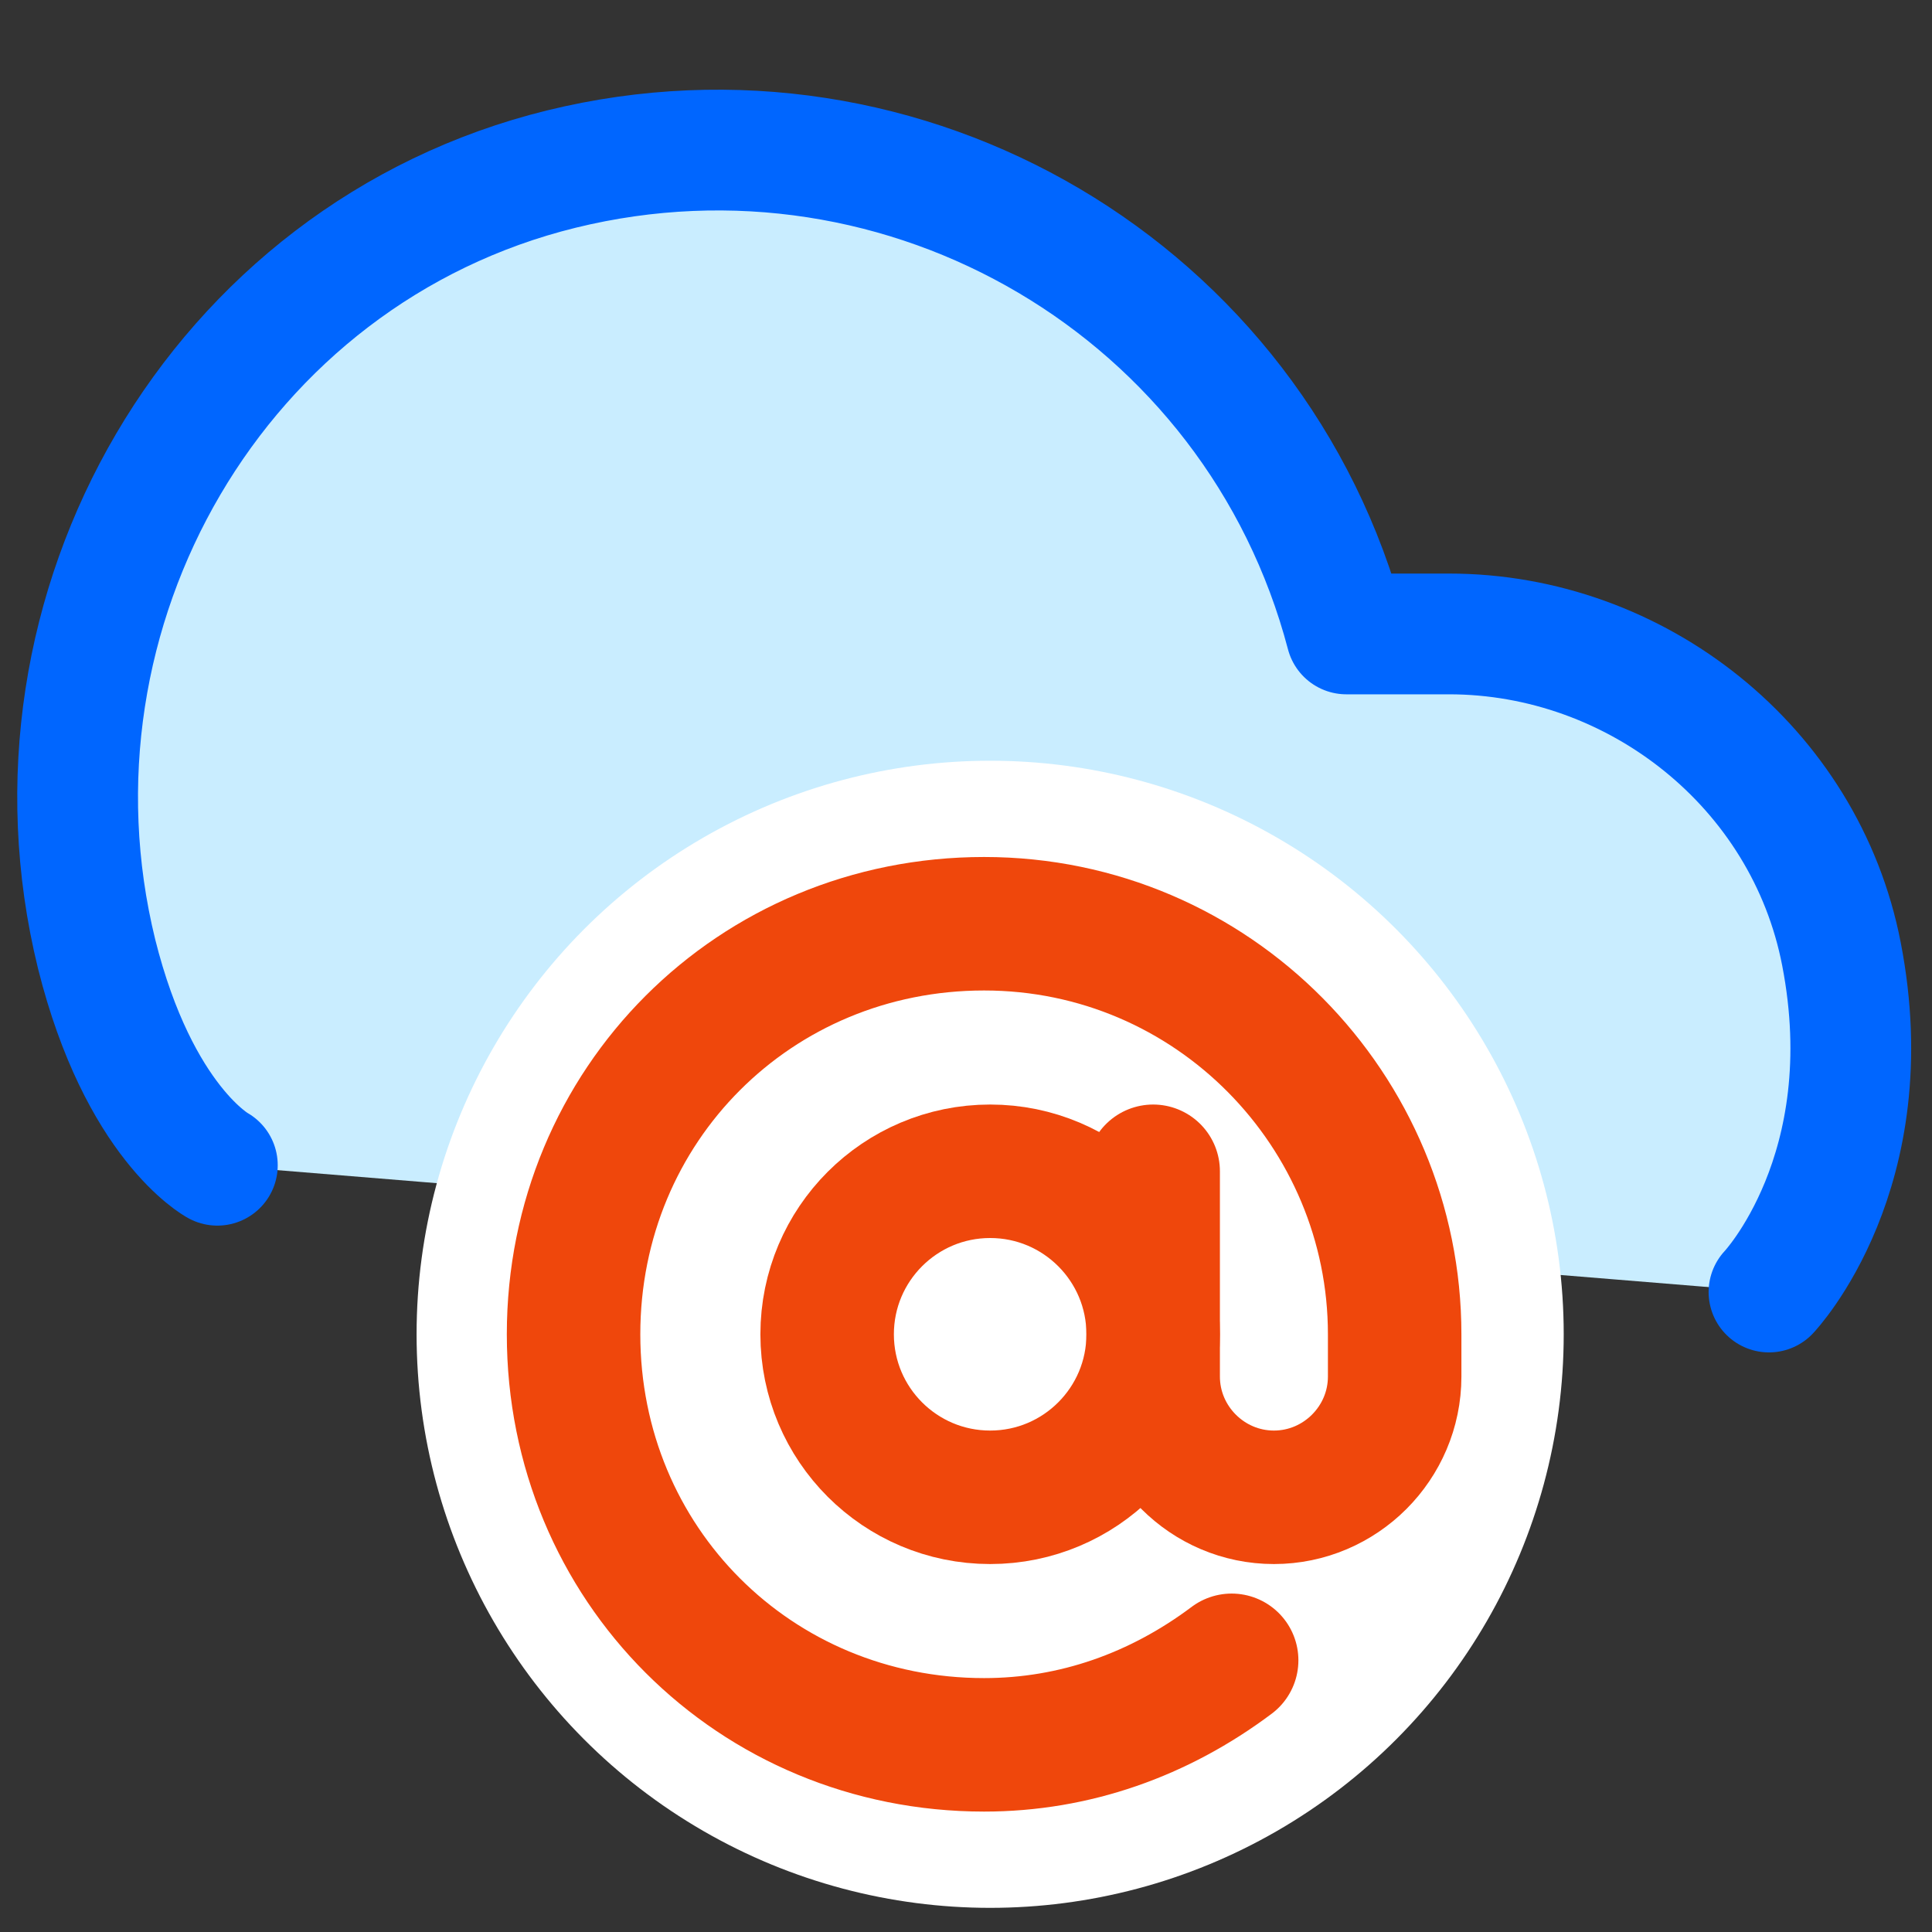
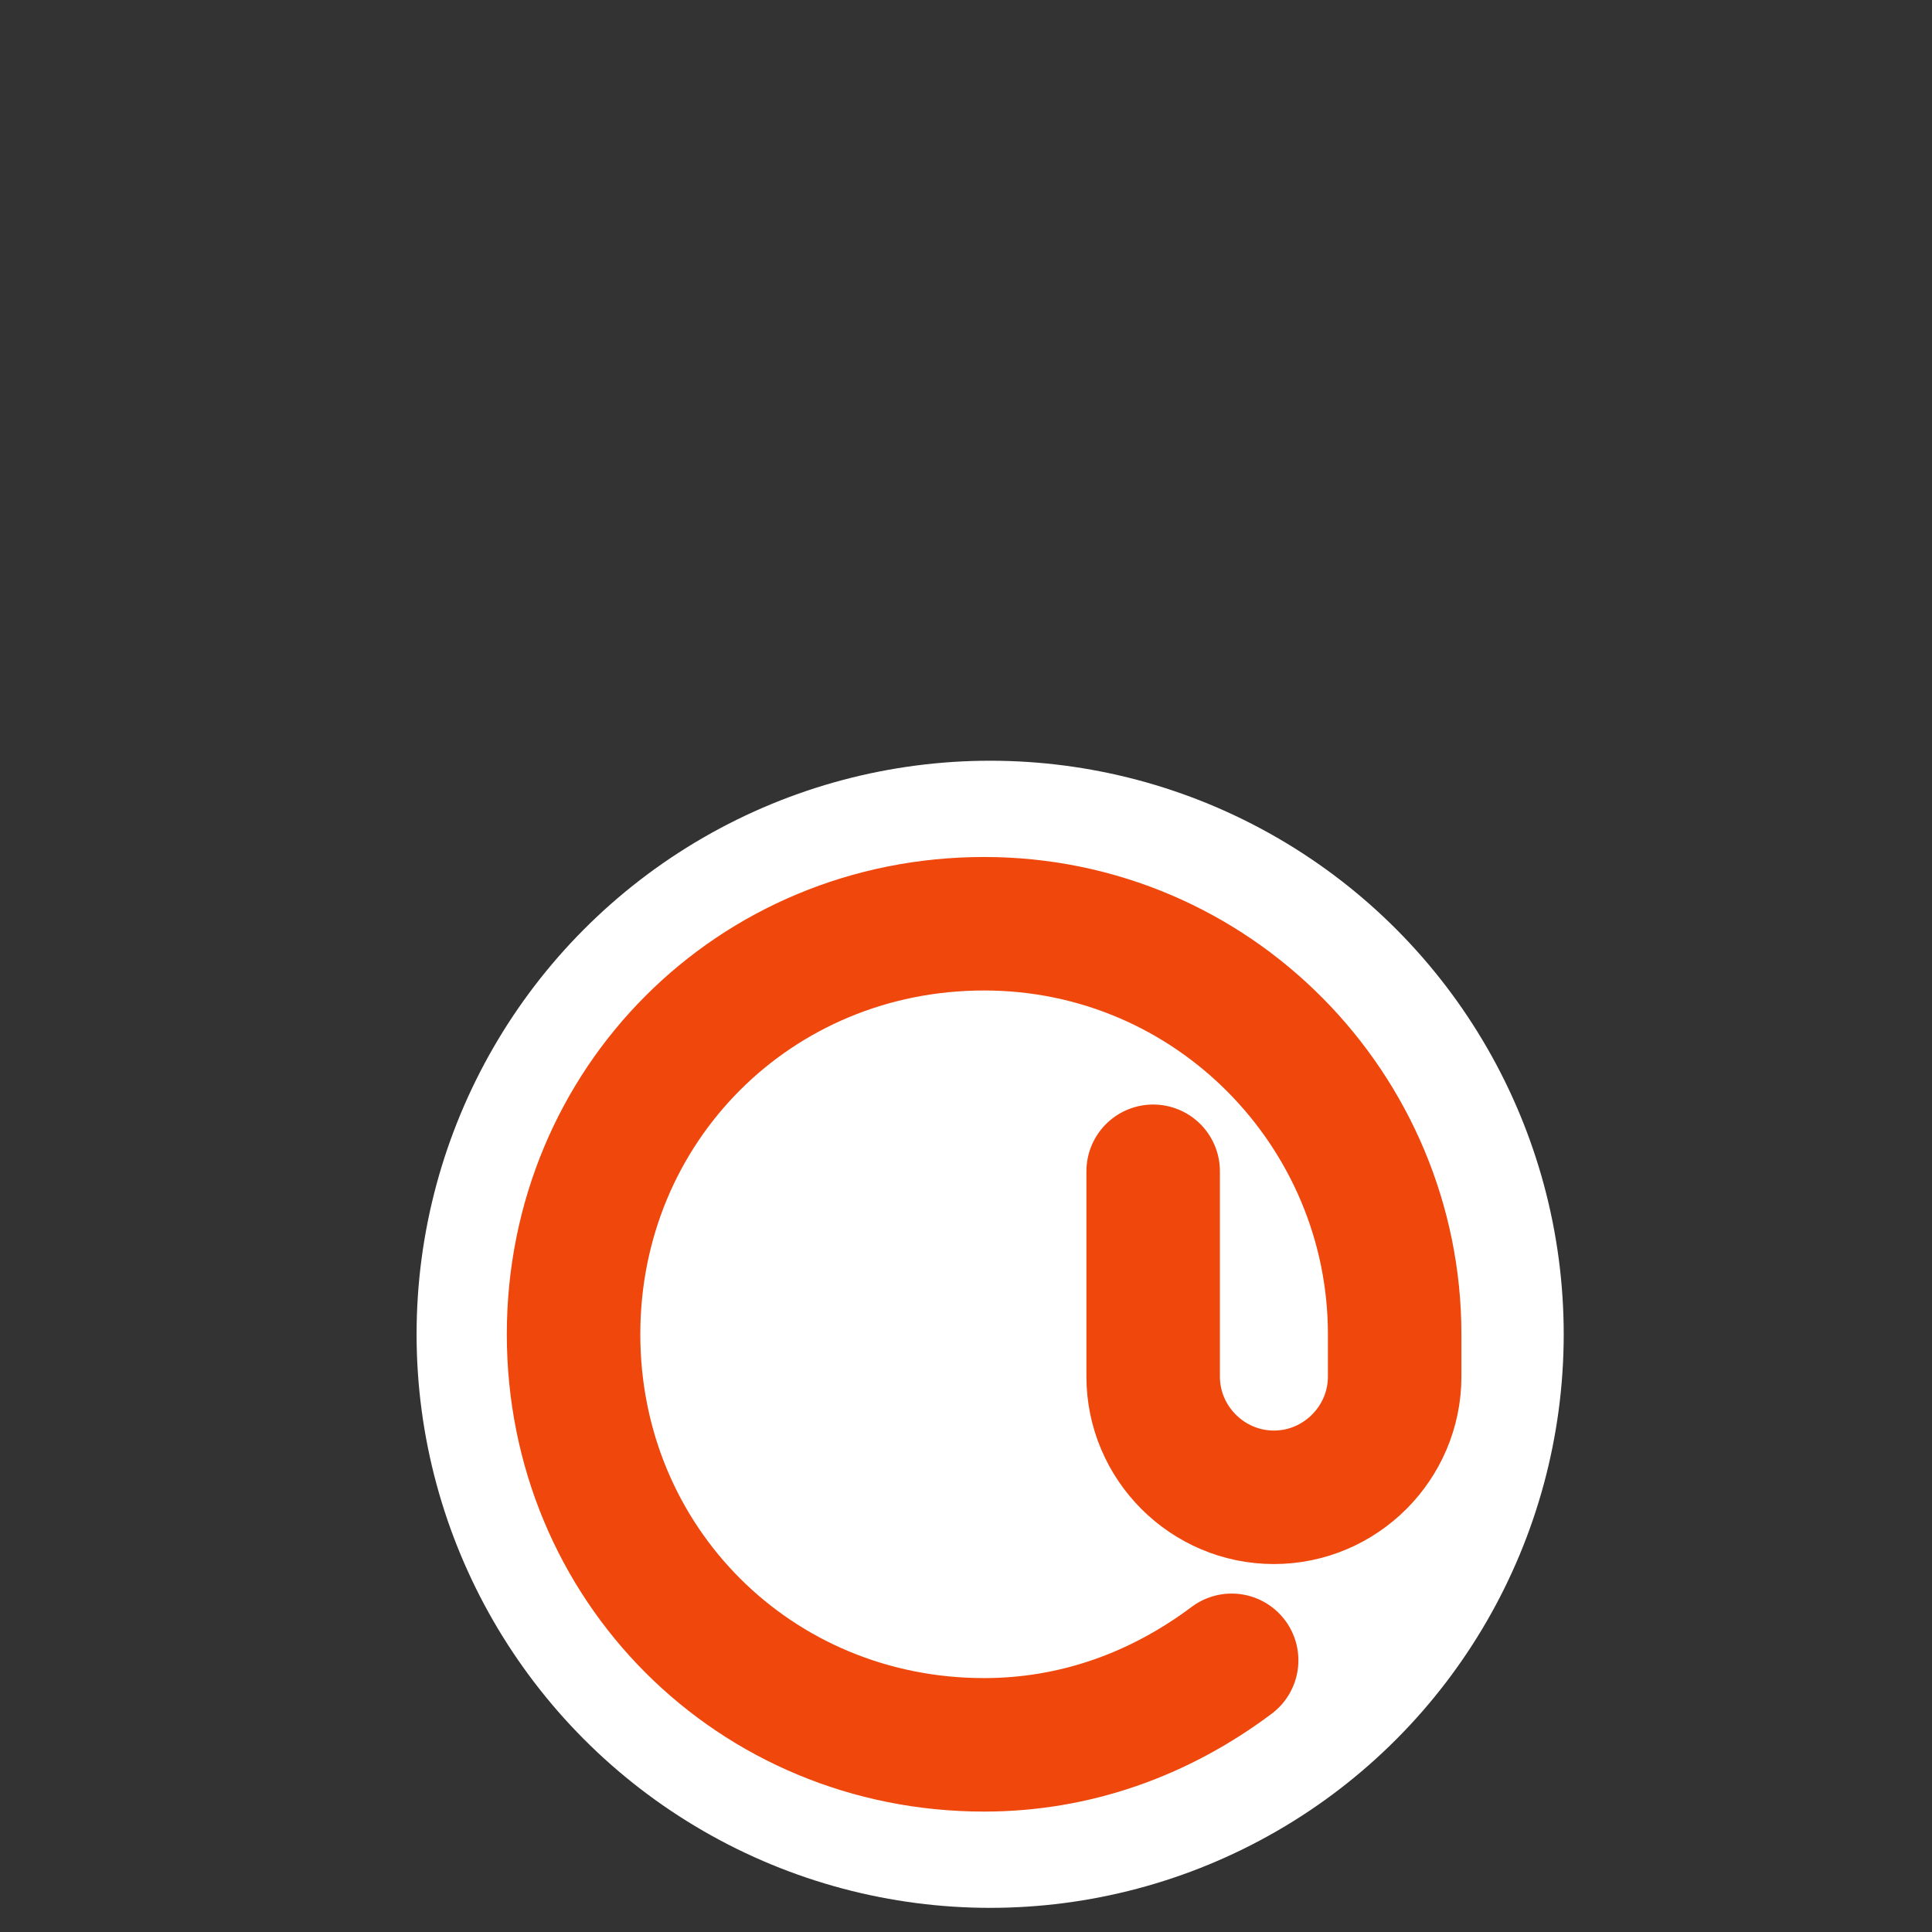
<svg xmlns="http://www.w3.org/2000/svg" version="1.1" id="Layer_1" x="0px" y="0px" viewBox="0 0 32 32" style="enable-background:new 0 0 32 32;" xml:space="preserve">
  <rect x="0" y="0" width="32" height="32" fill="#333333" stroke="none" />
  <style type="text/css">
	.st0{fill:#C9EDFF;stroke:#0066FF;stroke-width:2;stroke-linecap:round;stroke-linejoin:round;}
	.st1{fill:#FFFFFF;}
	.st2{fill:none;stroke:#EF470C;stroke-width:2.211;stroke-linecap:round;stroke-linejoin:round;}
</style>
-   <path class="st0" d="M29.3,21.4c0,0,1.9-2,1.2-5.6c-0.6-3.1-3.4-5.3-6.5-5.3h-1.7c-1.5-5.7-7.3-9.1-13-7.7s-9.1,7.3-7.7,13  c0.7,2.8,2,3.5,2,3.5" />
  <circle class="st1" cx="16.4" cy="22.1" r="9.5" />
-   <circle class="st2" cx="16.4" cy="22.1" r="2.7" />
  <path class="st2" d="M19.1,19.4v3.4c0,1.1,0.9,2,2,2c1.1,0,2-0.9,2-2v-0.7c0-3.7-3-6.8-6.8-6.8s-6.8,3-6.8,6.8s3,6.8,6.8,6.8  c1.5,0,2.9-0.5,4.1-1.4" />
</svg>